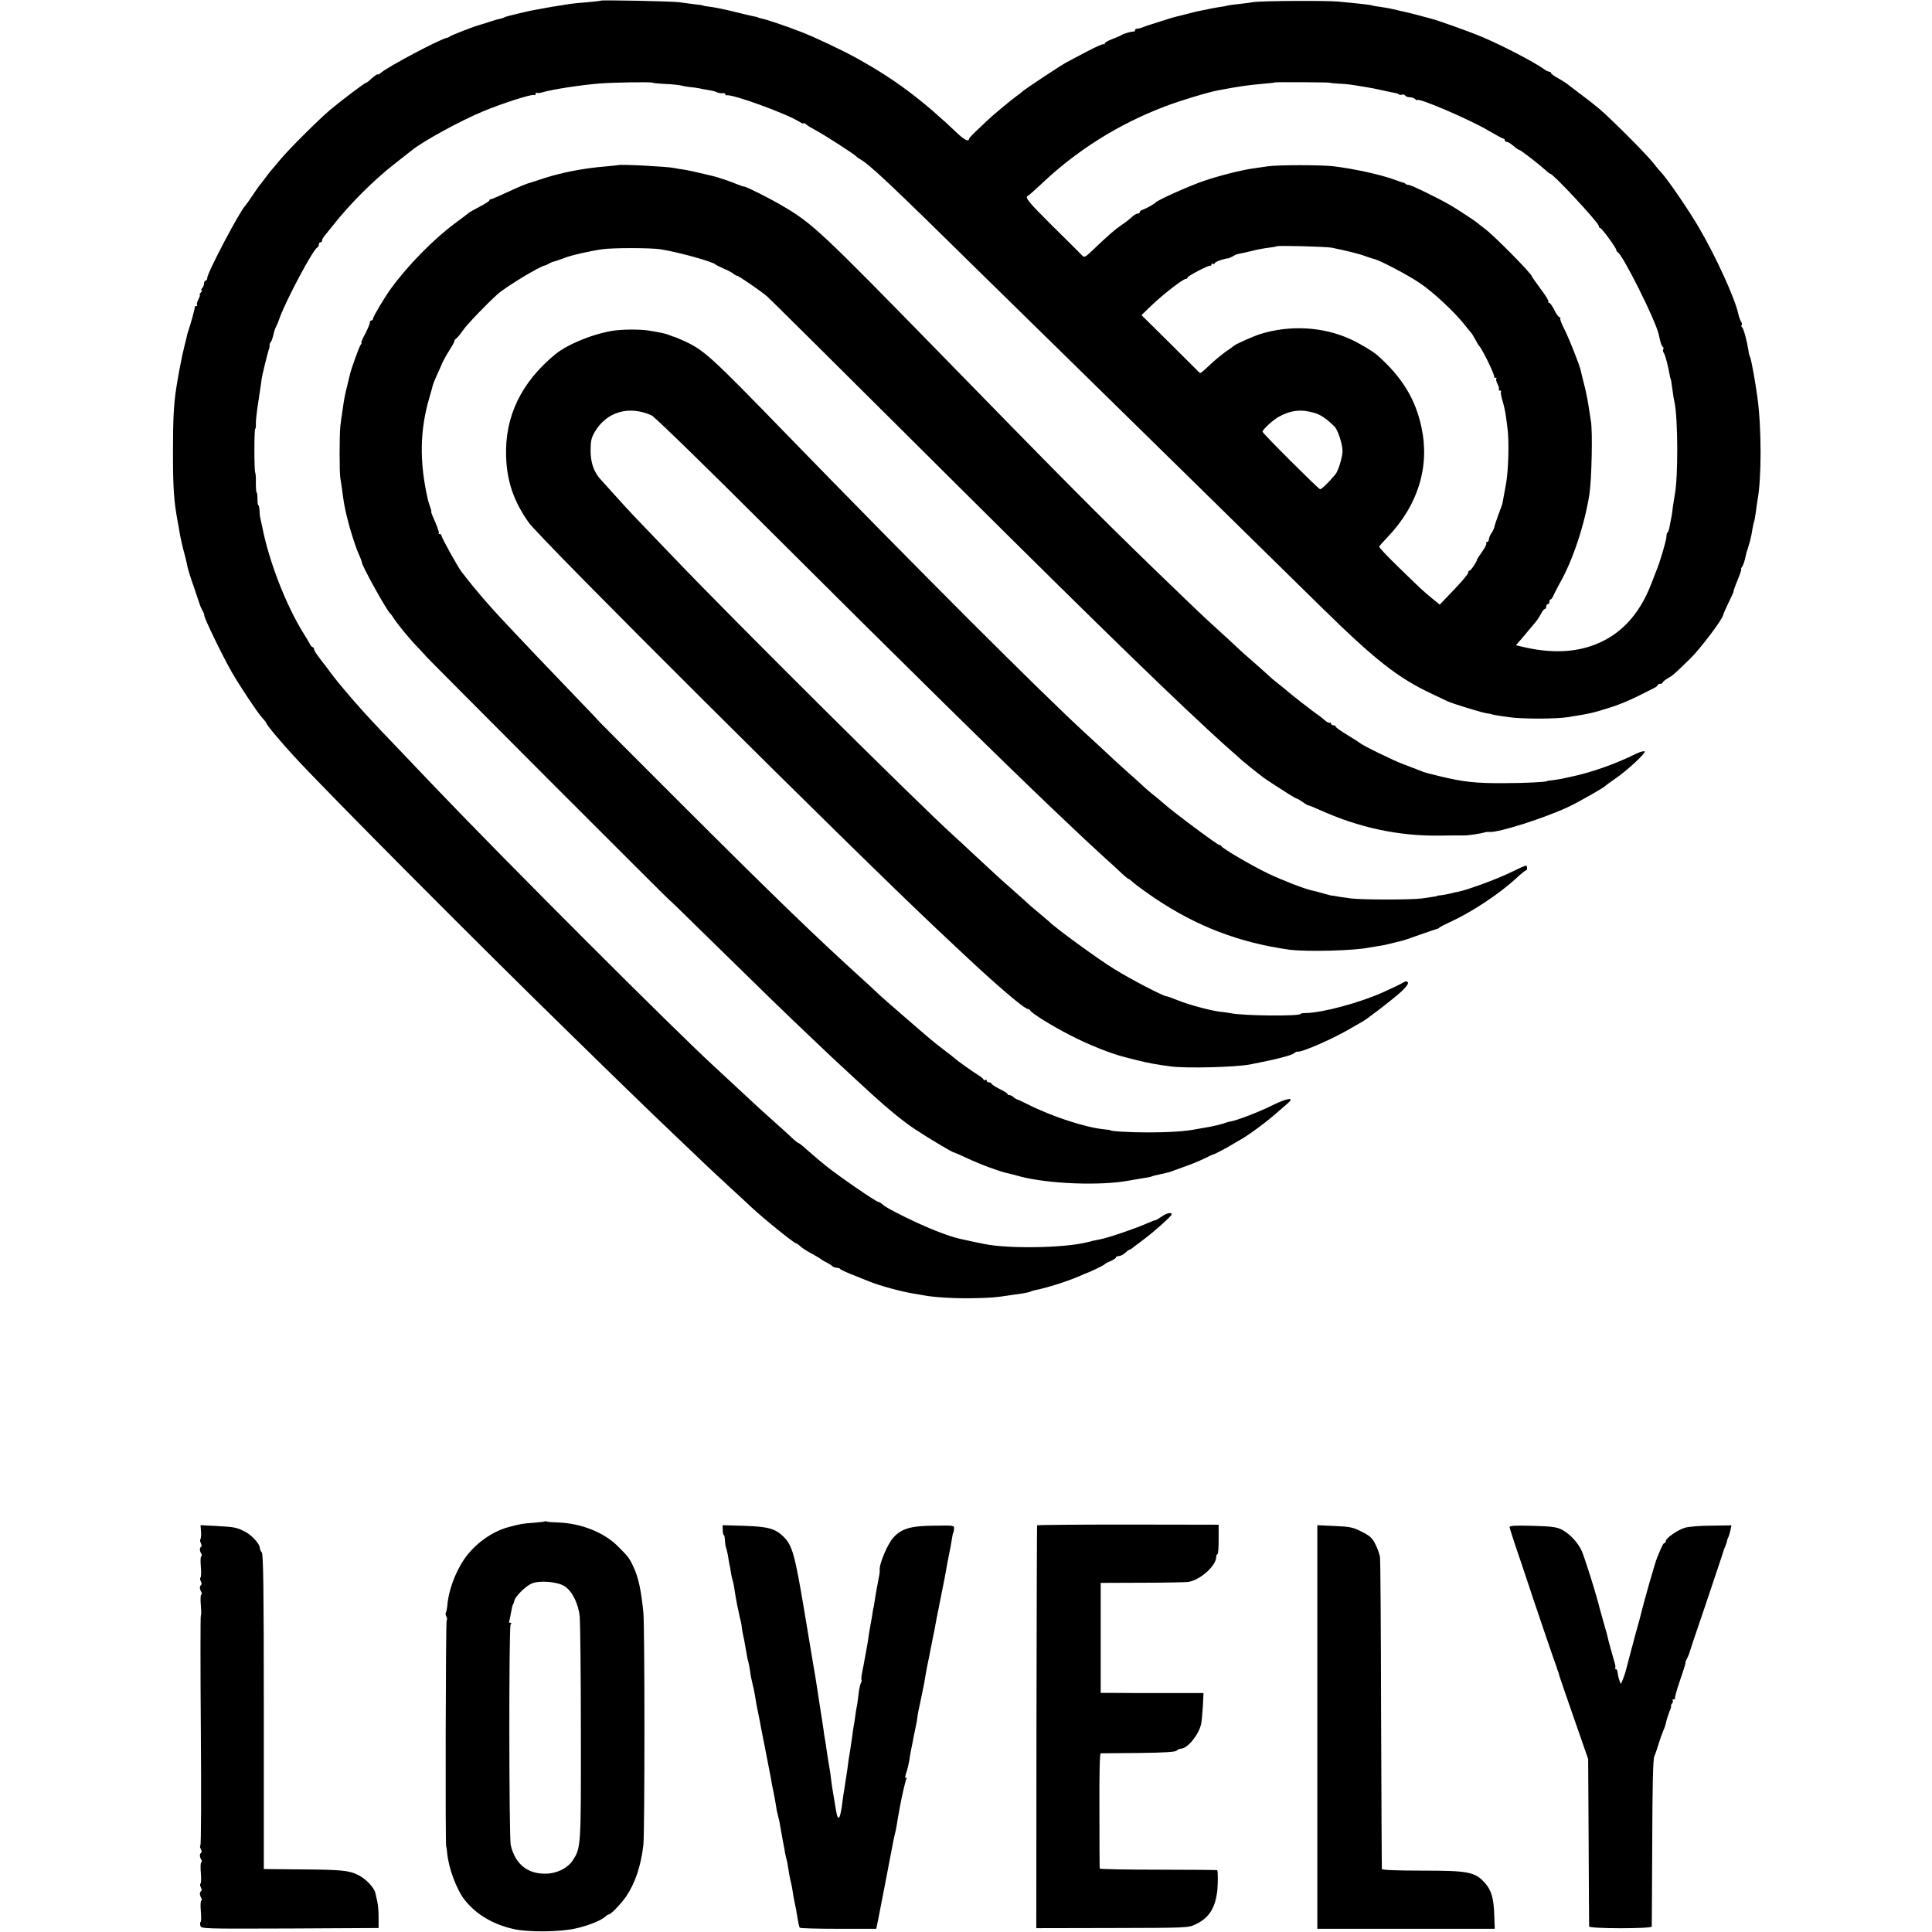
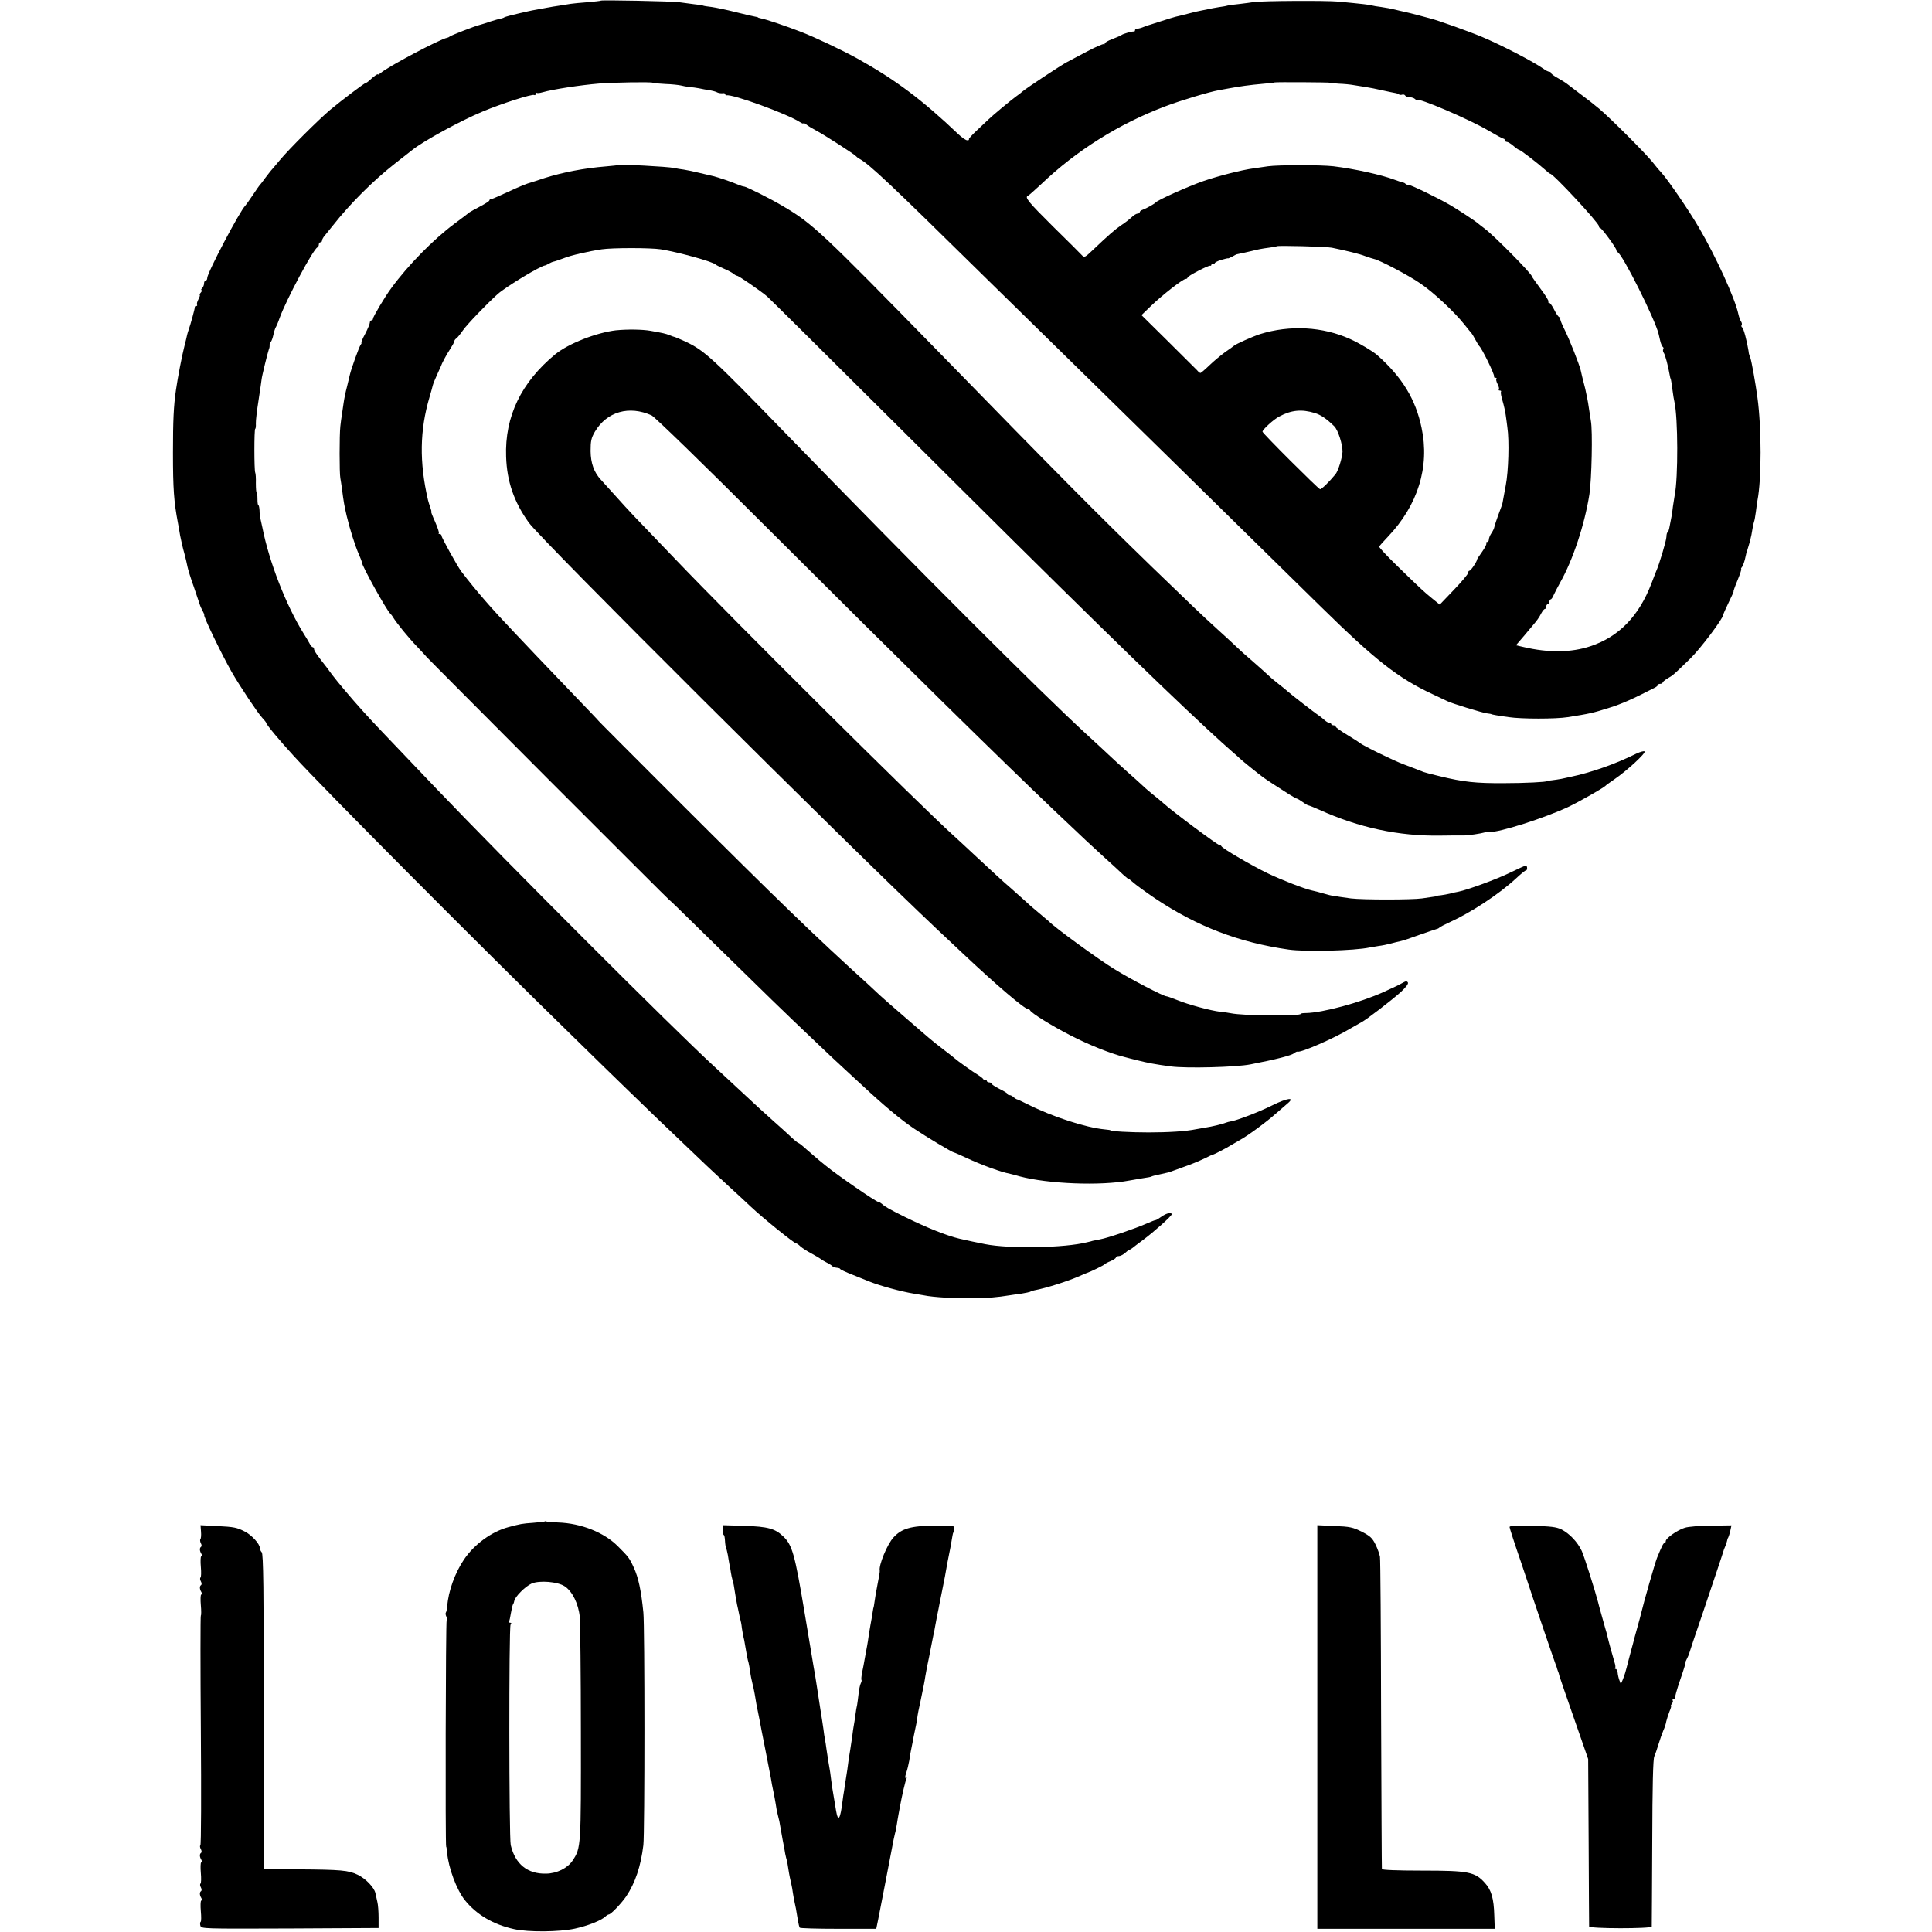
<svg xmlns="http://www.w3.org/2000/svg" version="1.0" width="1212pt" height="1212pt" viewBox="0 0 1212 1212" preserveAspectRatio="xMidYMid meet">
  <g transform="translate(0,1212) scale(0.1,-0.1)" fill="#000000" stroke="none">
    <path d="M3769 12116 c-2 -2 -40 -6 -84 -10 -44 -3 -91 -8 -105 -10 -14 -2 -47 -8 -75 -12 -27 -4 -52 -8 -55 -9 -3 0 -27 -5 -55 -10 -27 -5 -52 -9 -55 -10 -3 0 -41 -9 -85 -19 -44 -10 -84 -21 -90 -24 -5 -4 -16 -7 -24 -9 -8 -1 -37 -9 -65 -18 -28 -10 -58 -19 -66 -21 -24 -5 -185 -67 -190 -74 -3 -3 -10 -6 -15 -7 -43 -7 -375 -183 -417 -221 -10 -8 -18 -12 -18 -9 0 6 -27 -13 -55 -40 -8 -7 -17 -13 -20 -13 -8 0 -153 -110 -225 -170 -75 -64 -256 -244 -315 -315 -27 -33 -52 -62 -55 -65 -3 -3 -18 -23 -35 -45 -16 -22 -31 -42 -35 -45 -3 -3 -23 -32 -45 -65 -22 -33 -43 -62 -46 -65 -32 -29 -239 -421 -239 -454 0 -9 -4 -16 -10 -16 -5 0 -10 -8 -10 -18 0 -10 -5 -23 -12 -30 -7 -7 -8 -12 -4 -12 5 0 3 -7 -4 -15 -7 -8 -10 -15 -7 -15 3 0 0 -12 -8 -27 -8 -15 -12 -30 -9 -35 3 -4 0 -8 -5 -8 -6 0 -10 -3 -9 -7 1 -8 -27 -110 -39 -143 -3 -8 -7 -22 -9 -30 -1 -8 -10 -42 -18 -75 -14 -54 -41 -193 -52 -270 -15 -102 -19 -195 -19 -395 0 -228 6 -308 31 -440 3 -14 9 -50 14 -80 6 -30 17 -80 26 -110 8 -30 17 -68 20 -85 3 -16 21 -75 41 -130 19 -55 35 -104 37 -110 1 -5 8 -21 16 -35 7 -14 13 -26 11 -28 -6 -8 110 -248 172 -357 53 -92 163 -257 191 -287 14 -15 26 -30 26 -33 0 -10 84 -111 174 -209 191 -209 1179 -1202 1720 -1729 153 -150 322 -315 376 -367 83 -81 227 -220 490 -470 32 -30 97 -91 145 -135 48 -44 109 -100 135 -125 74 -70 272 -230 284 -230 4 0 16 -8 27 -19 11 -10 43 -31 72 -46 29 -16 54 -31 57 -34 3 -3 19 -13 35 -21 17 -8 33 -19 36 -23 3 -4 16 -9 27 -10 12 -1 22 -4 22 -7 0 -4 37 -21 83 -39 45 -18 91 -37 102 -41 67 -27 201 -63 275 -75 25 -4 54 -9 65 -11 56 -12 203 -21 310 -18 107 2 139 4 235 19 14 2 45 7 70 10 24 4 48 9 52 11 4 3 16 7 25 9 80 15 213 58 288 91 22 10 42 18 45 19 20 6 106 48 110 54 3 4 20 13 38 20 17 8 32 17 32 22 0 5 8 9 18 9 10 0 28 9 40 20 12 11 24 20 27 20 3 0 11 5 18 10 7 6 37 29 67 51 70 52 180 150 180 161 0 15 -32 8 -63 -14 -18 -13 -34 -22 -37 -22 -3 1 -30 -10 -60 -23 -68 -30 -243 -90 -290 -98 -19 -4 -39 -8 -45 -9 -5 -2 -21 -6 -35 -9 -141 -36 -487 -42 -640 -12 -38 7 -121 25 -160 34 -81 19 -203 68 -340 135 -99 49 -129 66 -148 84 -7 6 -17 12 -22 12 -14 0 -262 171 -327 225 -7 6 -26 21 -43 35 -16 14 -52 44 -78 67 -26 24 -50 43 -54 43 -3 0 -22 15 -40 32 -19 18 -67 62 -108 98 -83 74 -96 86 -240 220 -58 54 -121 112 -140 130 -257 236 -1300 1279 -1751 1751 -376 394 -383 401 -458 484 -66 73 -157 181 -186 220 -16 22 -33 45 -37 50 -54 68 -78 102 -78 113 0 6 -4 12 -8 12 -5 0 -14 10 -20 23 -6 12 -23 40 -37 62 -110 176 -217 451 -259 665 -3 14 -8 36 -11 50 -4 14 -7 40 -7 58 -1 17 -4 32 -7 32 -4 0 -6 18 -6 40 0 22 -2 40 -5 40 -3 0 -5 26 -5 58 1 31 -1 62 -4 67 -7 14 -7 275 0 275 3 0 5 15 4 33 -1 17 7 84 17 147 10 63 18 122 19 130 1 17 38 168 46 190 4 8 5 19 4 24 -1 4 2 13 7 20 6 6 13 27 17 46 4 19 11 40 14 45 4 6 16 33 25 60 42 116 212 434 237 443 5 2 9 10 9 18 0 8 5 14 10 14 6 0 10 5 10 10 0 6 5 16 10 23 6 7 31 39 58 72 108 137 251 280 387 387 55 43 105 82 111 87 71 57 304 184 441 241 116 49 312 112 324 104 5 -3 9 0 9 7 0 7 3 10 6 7 3 -4 20 -2 37 3 66 19 237 45 356 55 91 7 324 11 336 5 5 -3 41 -6 80 -8 38 -1 81 -6 95 -9 14 -4 39 -8 55 -10 17 -1 44 -5 60 -8 17 -4 46 -9 65 -12 19 -3 42 -9 50 -14 8 -4 23 -6 33 -5 9 2 17 -1 17 -6 0 -5 3 -8 8 -7 36 9 380 -116 460 -168 12 -8 22 -11 22 -8 0 4 8 1 18 -7 9 -8 37 -25 62 -38 51 -27 242 -150 250 -161 3 -4 12 -11 21 -16 65 -36 190 -154 787 -742 131 -128 377 -369 547 -536 418 -410 1080 -1059 1559 -1530 343 -337 485 -449 701 -550 44 -21 87 -41 95 -45 25 -13 217 -72 247 -76 15 -2 28 -4 28 -5 0 -2 43 -10 110 -19 80 -12 295 -12 370 0 139 22 157 26 261 59 77 24 145 54 281 124 13 6 23 14 23 19 0 4 7 7 15 7 8 0 15 4 15 8 0 4 14 16 31 26 36 21 38 23 142 124 63 61 207 252 207 275 0 3 15 38 34 77 19 38 33 70 31 70 -2 0 9 32 25 70 16 39 26 70 23 70 -3 0 -1 6 5 13 5 6 13 28 18 47 11 49 11 49 14 55 1 3 3 8 4 13 2 4 7 25 14 47 6 22 13 57 16 79 4 21 8 41 10 45 2 3 7 30 11 60 4 30 8 62 10 72 26 132 26 454 0 644 -12 91 -37 228 -44 248 -5 12 -9 25 -10 30 0 4 -2 10 -2 15 -10 63 -31 142 -40 148 -5 3 -7 10 -3 15 3 5 1 15 -4 22 -5 7 -13 28 -17 47 -20 96 -141 361 -246 540 -63 109 -195 301 -235 345 -11 11 -37 42 -58 69 -46 57 -262 273 -333 333 -27 23 -83 67 -124 97 -41 31 -78 59 -84 64 -5 4 -29 19 -52 32 -24 13 -43 27 -43 32 0 4 -5 8 -11 8 -6 0 -23 8 -37 19 -65 45 -252 143 -384 199 -83 35 -282 106 -328 117 -8 2 -42 11 -75 20 -33 9 -71 18 -85 21 -14 3 -41 9 -60 14 -19 5 -57 12 -85 16 -27 3 -52 8 -55 9 -6 4 -67 11 -215 25 -79 7 -471 5 -530 -3 -16 -3 -57 -8 -90 -12 -33 -3 -67 -8 -75 -10 -8 -3 -33 -7 -55 -10 -22 -4 -47 -8 -55 -10 -8 -2 -30 -7 -48 -10 -18 -3 -58 -12 -90 -21 -31 -8 -66 -17 -77 -19 -11 -3 -49 -14 -85 -26 -36 -12 -69 -22 -75 -24 -5 -1 -23 -7 -38 -13 -16 -7 -35 -12 -43 -12 -8 0 -14 -4 -14 -10 0 -5 -3 -9 -7 -8 -11 2 -66 -13 -78 -22 -5 -4 -31 -15 -57 -25 -27 -10 -48 -22 -48 -28 0 -6 -3 -8 -6 -4 -4 3 -50 -17 -103 -45 -53 -28 -109 -57 -125 -66 -36 -18 -265 -170 -282 -186 -6 -6 -24 -20 -40 -31 -32 -23 -152 -123 -174 -145 -8 -8 -40 -38 -71 -67 -31 -29 -54 -54 -51 -57 3 -4 -2 -6 -11 -6 -8 0 -33 17 -55 38 -227 216 -395 342 -634 475 -94 52 -265 133 -353 167 -93 36 -219 79 -253 85 -9 2 -17 4 -17 6 0 1 -9 3 -20 5 -11 2 -65 14 -120 28 -55 14 -122 28 -150 32 -27 3 -52 7 -55 9 -3 2 -30 6 -60 9 -30 4 -71 9 -90 12 -39 6 -486 15 -491 10z m4576 -515 c0 -2 25 -4 55 -6 30 -1 72 -5 93 -9 20 -3 54 -9 75 -12 20 -3 68 -12 106 -21 37 -8 74 -16 82 -17 7 -1 16 -5 20 -8 3 -4 12 -4 19 -2 7 3 16 1 20 -5 3 -6 16 -11 29 -11 12 0 27 -5 34 -12 7 -7 12 -9 12 -6 0 20 331 -122 449 -192 46 -27 88 -50 93 -50 4 0 8 -4 8 -10 0 -5 6 -10 13 -10 6 0 25 -11 41 -25 16 -14 32 -25 36 -25 8 0 116 -83 163 -125 15 -14 29 -25 32 -25 19 0 305 -308 305 -328 0 -7 4 -12 8 -12 10 0 102 -126 102 -139 0 -5 4 -11 8 -13 30 -12 234 -419 257 -513 1 -5 6 -25 10 -43 4 -18 12 -35 16 -38 5 -3 7 -10 3 -15 -3 -5 -2 -15 3 -22 9 -11 28 -84 38 -142 2 -11 4 -20 5 -20 2 0 6 -25 14 -85 2 -19 7 -46 10 -60 23 -99 24 -479 2 -586 -2 -12 -7 -43 -11 -70 -3 -27 -7 -56 -9 -64 -2 -8 -7 -34 -11 -57 -4 -24 -10 -43 -14 -43 -3 0 -7 -12 -7 -28 -1 -25 -45 -173 -65 -217 -4 -11 -18 -45 -29 -75 -79 -206 -205 -335 -383 -394 -120 -40 -262 -42 -419 -5 l-48 11 48 56 c26 31 52 62 57 68 26 30 41 51 54 77 8 15 18 27 23 27 4 0 8 7 8 15 0 8 5 15 10 15 6 0 10 7 10 15 0 8 4 15 8 15 4 0 13 12 19 28 7 15 25 50 40 77 80 141 154 364 184 555 14 91 21 398 9 460 -4 25 -10 65 -14 90 -3 25 -13 74 -21 110 -18 70 -23 90 -29 118 -10 39 -67 185 -99 250 -20 39 -33 73 -29 76 3 3 1 6 -5 6 -5 0 -20 20 -32 45 -12 25 -27 45 -32 45 -6 0 -8 4 -5 8 3 5 -20 41 -50 81 -29 40 -54 74 -54 77 0 16 -235 254 -295 299 -22 17 -42 32 -45 35 -11 11 -128 88 -175 115 -78 45 -243 125 -258 125 -8 0 -17 3 -21 8 -4 4 -11 7 -14 7 -4 0 -27 8 -52 17 -85 32 -253 69 -385 85 -77 9 -345 9 -410 0 -27 -4 -68 -10 -90 -13 -75 -10 -220 -47 -316 -80 -93 -32 -289 -120 -299 -134 -6 -8 -57 -37 -82 -46 -10 -3 -18 -10 -18 -15 0 -5 -6 -9 -14 -9 -7 0 -24 -10 -37 -23 -13 -12 -42 -35 -64 -49 -40 -27 -81 -63 -181 -158 -47 -45 -52 -47 -66 -32 -8 9 -90 91 -182 181 -155 154 -180 184 -157 193 5 2 42 35 83 73 221 211 487 378 778 488 94 36 277 91 335 101 17 3 41 7 55 10 75 14 138 23 229 31 36 3 66 6 67 8 4 3 349 1 349 -2z m10 -1035 c93 -19 175 -39 210 -53 22 -8 47 -16 56 -18 34 -7 217 -103 289 -153 83 -56 215 -180 276 -257 21 -27 42 -52 45 -55 3 -3 14 -21 24 -40 10 -19 21 -37 24 -40 17 -14 98 -180 94 -192 -2 -5 2 -8 9 -8 6 0 9 -3 5 -6 -3 -4 0 -19 8 -34 8 -15 11 -30 8 -34 -4 -3 -1 -6 6 -6 7 0 10 -4 7 -8 -3 -5 2 -31 10 -57 8 -27 17 -67 20 -90 3 -22 8 -56 10 -75 13 -84 7 -279 -10 -365 -2 -11 -7 -40 -12 -65 -9 -50 -8 -49 -16 -70 -29 -77 -42 -117 -44 -128 -1 -7 -9 -24 -18 -37 -9 -13 -16 -31 -16 -40 0 -8 -5 -15 -11 -15 -5 0 -8 -4 -5 -9 3 -5 -9 -28 -26 -52 -17 -24 -32 -46 -32 -49 0 -12 -39 -70 -47 -70 -5 0 -9 -6 -9 -14 0 -7 -40 -55 -89 -106 l-89 -93 -48 39 c-55 45 -69 58 -222 207 -62 60 -111 113 -110 118 2 4 26 32 54 61 189 198 264 439 212 684 -37 179 -122 318 -278 456 -27 24 -114 76 -170 101 -172 78 -378 89 -565 31 -46 -15 -154 -63 -165 -74 -3 -3 -26 -20 -53 -38 -26 -19 -71 -56 -99 -83 -28 -27 -54 -49 -57 -49 -4 0 -14 8 -22 18 -9 9 -91 91 -182 181 l-166 164 62 60 c71 68 198 167 215 167 7 0 12 4 12 9 0 9 130 77 142 74 4 -2 8 2 8 8 0 5 5 7 10 4 6 -3 10 -2 10 3 0 5 19 15 43 22 23 7 42 11 42 9 0 -1 11 4 25 11 14 8 27 15 30 15 10 2 85 18 95 21 29 8 65 15 105 20 25 3 47 7 49 9 5 6 312 -2 346 -9z m-107 -1037 c37 -11 73 -35 122 -83 24 -23 53 -115 52 -160 -2 -39 -27 -120 -44 -141 -41 -50 -89 -96 -97 -94 -15 6 -361 351 -361 361 0 13 71 78 105 95 76 41 141 47 223 22z" />
    <path d="M3877 11084 c-1 -1 -36 -4 -77 -8 -136 -11 -270 -37 -384 -73 -44 -15 -83 -27 -86 -28 -21 -5 -69 -24 -148 -61 -52 -24 -98 -44 -103 -44 -5 0 -9 -3 -9 -7 0 -5 -26 -21 -58 -38 -31 -16 -61 -33 -67 -37 -5 -5 -48 -37 -95 -72 -131 -98 -289 -258 -395 -403 -37 -49 -115 -180 -115 -192 0 -6 -4 -11 -10 -11 -5 0 -10 -6 -10 -14 0 -8 -13 -39 -29 -70 -17 -31 -27 -56 -24 -56 3 0 1 -6 -4 -12 -10 -12 -61 -156 -68 -188 -2 -8 -10 -42 -18 -75 -9 -33 -18 -78 -21 -100 -3 -22 -8 -56 -11 -75 -3 -19 -8 -53 -10 -75 -6 -54 -6 -294 0 -324 2 -12 7 -42 10 -65 11 -87 15 -108 30 -173 20 -84 52 -185 76 -240 11 -24 19 -46 19 -51 0 -21 157 -304 179 -322 3 -3 11 -12 16 -21 24 -39 97 -129 152 -186 33 -35 59 -63 58 -63 -1 0 340 -343 759 -763 419 -419 762 -762 763 -761 2 0 85 -80 185 -179 449 -440 543 -531 698 -678 91 -87 179 -170 196 -185 17 -16 76 -70 130 -120 142 -132 245 -218 328 -274 79 -53 241 -150 251 -150 3 0 38 -15 78 -34 40 -19 106 -46 147 -61 71 -25 87 -30 128 -39 9 -2 37 -9 60 -16 178 -47 506 -60 686 -26 16 3 50 9 75 13 51 8 59 9 66 13 7 3 14 5 60 15 49 11 47 10 65 17 8 3 44 16 80 29 36 12 91 35 123 50 31 16 58 28 60 27 2 -1 85 42 108 57 9 5 34 20 55 32 52 28 167 113 229 168 28 24 61 53 74 64 47 40 -4 33 -95 -12 -81 -41 -227 -97 -264 -102 -8 -1 -22 -5 -30 -8 -22 -9 -89 -25 -130 -31 -19 -3 -45 -8 -57 -10 -62 -13 -172 -20 -298 -20 -117 0 -240 7 -240 14 0 1 -16 3 -35 5 -118 11 -329 80 -480 156 -36 18 -68 33 -72 33 -4 1 -13 7 -20 13 -6 7 -18 13 -25 13 -7 0 -13 3 -13 8 0 4 -23 18 -50 31 -28 14 -50 29 -50 33 0 4 -7 8 -15 8 -8 0 -15 5 -15 11 0 5 -4 7 -10 4 -5 -3 -10 -2 -10 2 0 5 -15 17 -32 28 -31 18 -137 94 -148 105 -3 3 -34 28 -70 55 -36 27 -78 61 -95 76 -16 14 -82 70 -145 125 -63 54 -135 117 -160 140 -25 23 -59 55 -76 71 -326 295 -568 529 -1166 1126 -290 290 -527 527 -525 527 1 0 -61 65 -138 145 -77 80 -187 195 -245 256 -58 61 -123 130 -145 153 -141 148 -236 257 -331 381 -24 32 -124 212 -124 224 0 6 -5 11 -12 11 -6 0 -9 3 -5 6 3 3 -8 35 -23 70 -16 35 -27 64 -25 64 3 0 0 11 -5 25 -5 14 -12 36 -15 48 -55 238 -52 438 10 647 9 30 18 63 20 72 2 9 14 39 26 65 12 26 23 50 24 53 7 21 34 72 57 107 15 23 28 46 28 52 0 5 6 14 13 18 6 4 25 27 40 49 25 37 154 171 219 229 53 47 268 177 298 180 3 0 14 6 25 12 11 6 22 11 25 11 7 1 41 12 69 23 42 17 150 42 236 55 65 10 306 10 370 0 107 -17 330 -78 345 -96 3 -3 25 -14 50 -25 25 -10 52 -25 61 -32 8 -7 19 -13 23 -13 10 0 152 -98 189 -130 16 -14 397 -392 847 -840 1062 -1058 1570 -1555 1916 -1876 60 -56 127 -116 149 -135 22 -19 47 -41 55 -49 13 -13 110 -91 145 -117 13 -10 106 -71 162 -106 24 -15 45 -27 49 -27 3 0 20 -10 37 -22 18 -13 34 -22 37 -21 3 0 33 -12 67 -27 247 -112 497 -166 758 -162 55 1 109 1 120 1 11 0 25 0 30 0 22 -1 111 13 125 18 8 3 23 5 33 4 53 -7 356 90 502 160 70 34 215 117 225 128 3 4 30 23 60 44 75 51 197 163 187 173 -4 4 -26 -2 -50 -13 -135 -67 -287 -120 -417 -147 -14 -3 -38 -8 -55 -12 -16 -3 -43 -7 -60 -9 -16 -1 -30 -4 -30 -5 0 -6 -141 -13 -270 -13 -177 -1 -253 7 -405 44 -47 11 -92 23 -100 26 -8 4 -17 7 -20 8 -3 1 -12 5 -20 8 -8 3 -46 18 -84 32 -61 22 -263 121 -276 135 -3 3 -38 25 -77 49 -40 24 -73 47 -73 52 0 5 -7 9 -15 9 -8 0 -15 5 -15 11 0 5 -4 8 -8 5 -5 -3 -20 5 -33 17 -14 12 -32 27 -41 32 -21 14 -172 131 -189 147 -8 7 -34 29 -59 48 -25 19 -54 44 -65 55 -11 11 -54 49 -95 85 -41 35 -89 78 -106 95 -17 16 -68 64 -114 105 -115 105 -144 133 -415 395 -347 337 -564 555 -1345 1356 -723 740 -783 797 -967 905 -80 48 -232 124 -246 124 -5 0 -23 6 -40 13 -37 16 -123 45 -152 52 -11 2 -49 12 -85 20 -36 9 -81 18 -100 21 -19 2 -46 7 -60 10 -41 9 -344 25 -353 18z" />
    <path d="M3865 10048 c-125 -15 -298 -83 -381 -150 -214 -176 -318 -391 -309 -643 5 -155 49 -283 142 -413 76 -107 1992 -2015 2561 -2551 68 -64 143 -134 166 -156 205 -193 383 -345 405 -345 5 0 11 -4 13 -8 7 -17 134 -96 251 -156 116 -60 254 -115 338 -136 21 -6 58 -15 82 -21 67 -17 115 -26 212 -39 97 -13 410 -5 500 13 165 32 256 56 274 70 8 7 17 11 20 10 20 -9 234 85 336 147 28 16 57 33 65 37 28 13 194 141 248 190 33 31 49 52 44 60 -6 9 -13 9 -32 -2 -27 -15 -36 -20 -120 -58 -148 -67 -382 -130 -487 -132 -18 0 -33 -2 -33 -5 0 -16 -359 -13 -440 4 -14 3 -43 7 -65 9 -60 7 -201 45 -269 73 -33 13 -63 24 -68 24 -19 0 -223 106 -328 171 -94 57 -377 263 -410 299 -3 3 -32 27 -65 55 -33 27 -72 61 -86 75 -15 14 -53 48 -85 76 -67 58 -77 68 -228 208 -60 56 -120 112 -135 125 -219 198 -1363 1334 -1751 1740 -277 288 -274 285 -365 386 -44 48 -87 96 -95 105 -44 47 -64 105 -65 180 0 64 4 82 27 122 75 126 215 166 356 102 19 -9 334 -315 720 -701 875 -873 1484 -1471 1796 -1768 223 -212 223 -211 320 -300 49 -44 103 -94 122 -112 19 -17 34 -29 34 -27 0 3 12 -7 28 -21 15 -14 77 -59 137 -100 264 -177 529 -278 840 -322 108 -15 412 -7 506 13 13 2 40 7 59 10 19 2 53 9 75 15 22 6 50 13 61 15 12 2 66 20 120 40 55 19 104 36 109 37 6 1 12 5 15 8 3 4 32 19 65 34 134 61 309 176 415 274 30 28 58 51 63 51 10 0 9 30 -1 30 -5 0 -49 -20 -98 -44 -81 -40 -269 -109 -326 -120 -12 -2 -36 -7 -53 -12 -16 -4 -41 -8 -55 -10 -14 -1 -25 -3 -25 -4 0 -2 -9 -4 -20 -5 -11 -2 -45 -7 -75 -11 -64 -9 -372 -9 -445 0 -61 8 -98 14 -105 16 -3 1 -8 2 -12 1 -3 0 -28 6 -55 14 -26 8 -59 16 -73 19 -46 10 -186 64 -276 107 -98 47 -287 157 -292 171 -2 4 -8 8 -14 8 -11 0 -292 209 -348 260 -19 17 -51 43 -70 58 -18 15 -46 38 -60 52 -15 14 -59 54 -100 90 -40 36 -93 84 -117 107 -24 23 -85 79 -135 125 -278 254 -1067 1043 -1888 1888 -463 477 -510 520 -627 576 -31 14 -61 27 -67 29 -6 1 -23 7 -37 13 -23 9 -39 13 -119 27 -51 9 -147 10 -215 3z" />
    <path d="M3419 2576 c-2 -2 -35 -6 -74 -9 -72 -5 -79 -7 -155 -27 -105 -28 -214 -107 -279 -203 -57 -84 -99 -201 -105 -292 -2 -19 -6 -38 -9 -41 -3 -4 -2 -15 3 -25 6 -10 6 -20 2 -23 -6 -4 -9 -1421 -3 -1421 2 0 4 -17 6 -37 8 -96 60 -234 111 -298 74 -92 178 -153 309 -182 90 -20 284 -18 381 3 83 18 165 51 192 76 7 7 17 13 21 13 13 0 78 68 109 113 57 85 92 189 108 322 9 74 9 1377 0 1460 -14 139 -31 218 -60 281 -28 61 -33 67 -100 134 -87 87 -230 144 -375 149 -36 1 -68 4 -72 6 -3 3 -8 3 -10 1z m123 -407 c48 -31 87 -110 95 -192 3 -34 7 -361 7 -727 1 -717 1 -722 -52 -802 -31 -47 -98 -81 -166 -82 -117 -3 -194 60 -222 179 -11 48 -12 1368 -1 1383 6 8 6 12 -2 12 -7 0 -10 3 -7 8 2 4 7 27 11 52 4 25 10 49 13 55 4 5 7 15 8 21 4 27 69 92 109 110 49 21 163 12 207 -17z" />
-     <path d="M6506 2551 c-1 -3 -3 -573 -4 -1267 l-1 -1260 477 1 c475 1 477 1 524 24 84 40 123 103 135 216 4 44 4 118 -1 123 -2 1 -168 3 -370 3 -201 0 -366 3 -367 7 -1 4 -2 168 -2 365 -1 232 2 357 8 358 6 0 112 1 237 2 164 2 231 6 240 15 6 6 18 12 26 12 41 0 113 88 127 155 4 17 8 67 11 112 l4 82 -248 0 c-136 0 -281 0 -322 1 l-75 0 0 345 0 345 260 1 c143 0 273 3 290 5 76 13 175 102 175 158 0 9 3 16 8 16 4 0 7 42 7 93 l0 92 -568 1 c-312 0 -569 -2 -571 -5z" />
-     <path d="M1261 2512 c2 -23 0 -44 -4 -48 -3 -4 -2 -15 3 -25 6 -11 6 -20 1 -23 -10 -7 -9 -25 2 -43 4 -6 4 -14 -1 -17 -4 -2 -5 -32 -2 -66 3 -34 2 -64 -2 -66 -4 -3 -4 -14 2 -24 6 -11 6 -21 1 -24 -10 -7 -9 -25 2 -43 4 -6 4 -14 -1 -17 -4 -2 -5 -32 -2 -66 3 -34 3 -63 0 -65 -3 -2 -3 -326 0 -720 3 -394 2 -719 -3 -722 -4 -2 -3 -13 3 -23 6 -11 6 -21 1 -24 -10 -7 -9 -25 2 -43 4 -6 4 -14 -1 -17 -4 -2 -5 -32 -2 -66 3 -34 2 -64 -2 -66 -4 -3 -4 -14 2 -24 6 -11 6 -21 1 -24 -10 -7 -9 -25 2 -43 4 -6 4 -14 -1 -17 -4 -2 -5 -32 -2 -66 3 -34 3 -63 -1 -66 -4 -2 -5 -13 -2 -24 5 -20 12 -20 562 -18 l556 3 0 65 c0 36 -3 81 -8 100 -4 19 -10 44 -12 54 -8 36 -61 91 -111 115 -58 28 -103 32 -379 34 l-210 2 0 987 c0 768 -3 990 -13 1000 -6 6 -12 19 -12 27 0 25 -50 80 -92 102 -53 27 -66 30 -181 36 l-99 5 3 -40z" />
+     <path d="M1261 2512 c2 -23 0 -44 -4 -48 -3 -4 -2 -15 3 -25 6 -11 6 -20 1 -23 -10 -7 -9 -25 2 -43 4 -6 4 -14 -1 -17 -4 -2 -5 -32 -2 -66 3 -34 2 -64 -2 -66 -4 -3 -4 -14 2 -24 6 -11 6 -21 1 -24 -10 -7 -9 -25 2 -43 4 -6 4 -14 -1 -17 -4 -2 -5 -32 -2 -66 3 -34 3 -63 0 -65 -3 -2 -3 -326 0 -720 3 -394 2 -719 -3 -722 -4 -2 -3 -13 3 -23 6 -11 6 -21 1 -24 -10 -7 -9 -25 2 -43 4 -6 4 -14 -1 -17 -4 -2 -5 -32 -2 -66 3 -34 2 -64 -2 -66 -4 -3 -4 -14 2 -24 6 -11 6 -21 1 -24 -10 -7 -9 -25 2 -43 4 -6 4 -14 -1 -17 -4 -2 -5 -32 -2 -66 3 -34 3 -63 -1 -66 -4 -2 -5 -13 -2 -24 5 -20 12 -20 562 -18 l556 3 0 65 c0 36 -3 81 -8 100 -4 19 -10 44 -12 54 -8 36 -61 91 -111 115 -58 28 -103 32 -379 34 l-210 2 0 987 c0 768 -3 990 -13 1000 -6 6 -12 19 -12 27 0 25 -50 80 -92 102 -53 27 -66 30 -181 36 l-99 5 3 -40" />
    <path d="M4534 2521 c0 -17 4 -31 7 -31 3 0 6 -16 7 -35 1 -20 4 -40 7 -44 2 -5 7 -26 11 -46 3 -21 8 -47 10 -59 3 -11 7 -34 9 -50 2 -15 7 -37 10 -47 6 -18 9 -34 20 -106 2 -12 6 -34 9 -50 4 -15 8 -38 11 -51 2 -13 7 -31 9 -40 3 -9 8 -34 10 -56 3 -21 8 -46 10 -55 3 -9 7 -32 10 -51 9 -54 16 -93 22 -111 2 -9 7 -34 10 -55 2 -21 9 -54 14 -74 5 -19 12 -51 15 -70 3 -19 8 -46 10 -60 11 -55 15 -76 21 -105 3 -16 18 -97 35 -180 16 -82 32 -163 35 -180 5 -30 8 -50 18 -95 3 -13 8 -42 12 -65 6 -42 7 -45 17 -85 4 -14 9 -37 11 -53 3 -15 10 -55 16 -90 7 -34 14 -73 16 -87 3 -14 7 -32 10 -41 2 -9 7 -32 9 -50 3 -19 7 -44 10 -57 3 -12 7 -32 10 -45 3 -12 7 -36 9 -52 3 -17 7 -42 10 -55 6 -25 11 -51 22 -120 3 -19 8 -38 11 -43 2 -4 111 -7 242 -7 l238 0 12 58 c9 45 67 344 97 502 3 14 7 32 9 40 3 8 7 32 11 54 3 21 8 48 10 60 2 11 6 33 9 49 14 77 36 170 42 180 3 5 1 7 -4 4 -6 -4 -6 8 2 31 7 20 15 55 19 77 3 22 8 51 11 65 3 14 8 39 11 55 3 17 9 49 14 71 5 23 12 56 14 75 2 19 11 66 20 104 21 100 26 126 31 160 3 17 7 41 10 55 5 23 18 86 30 150 3 14 8 39 11 55 4 17 8 37 9 45 1 8 7 40 13 70 6 30 14 66 16 80 3 14 12 61 21 105 9 44 18 91 20 105 2 14 7 36 9 50 14 67 26 132 31 165 2 11 4 20 5 20 2 0 4 10 5 23 2 23 2 23 -124 21 -147 -1 -205 -18 -256 -74 -39 -42 -94 -176 -86 -209 1 -5 -5 -43 -14 -85 -8 -42 -17 -92 -19 -111 -3 -19 -5 -35 -6 -35 -1 0 -3 -11 -5 -25 -2 -14 -8 -53 -15 -88 -6 -34 -13 -77 -15 -95 -3 -18 -7 -43 -10 -57 -3 -14 -8 -41 -11 -60 -3 -19 -10 -55 -15 -79 -5 -24 -7 -46 -5 -49 3 -2 1 -12 -4 -22 -5 -9 -11 -39 -14 -66 -3 -27 -7 -58 -9 -69 -3 -11 -8 -40 -11 -65 -3 -25 -8 -54 -10 -65 -2 -11 -7 -42 -10 -70 -4 -27 -9 -63 -12 -80 -3 -16 -7 -45 -10 -62 -4 -36 -12 -90 -20 -138 -2 -16 -7 -43 -9 -60 -3 -16 -7 -43 -9 -60 -14 -117 -28 -140 -41 -65 -6 35 -15 91 -20 120 -2 9 -7 43 -11 75 -4 33 -8 62 -9 65 -3 14 -15 90 -20 125 -3 22 -7 51 -10 65 -3 14 -7 41 -9 60 -3 19 -11 78 -20 130 -8 52 -17 111 -20 130 -9 57 -17 111 -22 134 -2 11 -29 171 -59 354 -59 352 -75 410 -132 464 -51 49 -96 61 -244 66 l-136 4 1 -31z" />
    <path d="M8264 1286 l0 -1266 556 0 557 0 -3 83 c-3 107 -18 160 -59 205 -62 69 -103 77 -392 77 -161 0 -253 4 -254 10 -1 6 -3 442 -5 970 -1 528 -4 973 -7 989 -3 16 -15 51 -28 77 -20 41 -34 53 -86 80 -56 28 -74 32 -171 36 l-108 5 0 -1266z" />
    <path d="M9470 2540 c0 -6 32 -105 71 -218 38 -114 72 -214 74 -222 4 -14 143 -422 146 -427 1 -2 2 -6 4 -10 1 -5 4 -15 7 -23 4 -8 9 -24 11 -35 3 -11 45 -132 93 -270 l87 -250 3 -520 c1 -286 3 -525 3 -530 1 -15 390 -15 393 -1 0 6 2 244 3 528 1 355 5 525 13 540 6 13 18 48 27 78 9 30 23 69 30 85 8 17 16 42 18 56 3 13 12 41 20 62 9 20 13 37 10 37 -3 0 0 6 6 13 6 8 8 17 4 20 -3 4 0 7 7 7 7 0 11 2 8 6 -3 3 11 54 32 115 21 60 36 109 34 109 -3 0 1 10 8 23 6 12 13 27 14 32 1 6 41 125 89 265 70 208 120 356 130 390 1 3 5 13 9 22 4 9 8 22 10 30 1 7 4 18 8 23 3 6 9 25 13 43 l7 33 -126 -2 c-70 0 -144 -6 -166 -13 -45 -13 -119 -65 -120 -83 0 -7 -3 -13 -8 -13 -7 0 -15 -15 -47 -93 -13 -32 -86 -288 -100 -349 -2 -9 -13 -51 -25 -93 -12 -42 -23 -84 -25 -93 -3 -9 -14 -53 -26 -97 -11 -44 -22 -84 -24 -90 -1 -5 -8 -23 -14 -40 l-13 -30 -9 24 c-5 13 -10 35 -11 48 -1 12 -7 23 -12 23 -5 0 -7 3 -4 6 4 3 2 20 -4 37 -13 44 -39 138 -43 158 -2 9 -8 34 -15 55 -12 44 -40 141 -45 164 -20 76 -86 284 -102 320 -26 56 -78 111 -129 136 -31 15 -67 19 -181 22 -106 3 -143 1 -143 -8z" />
  </g>
</svg>